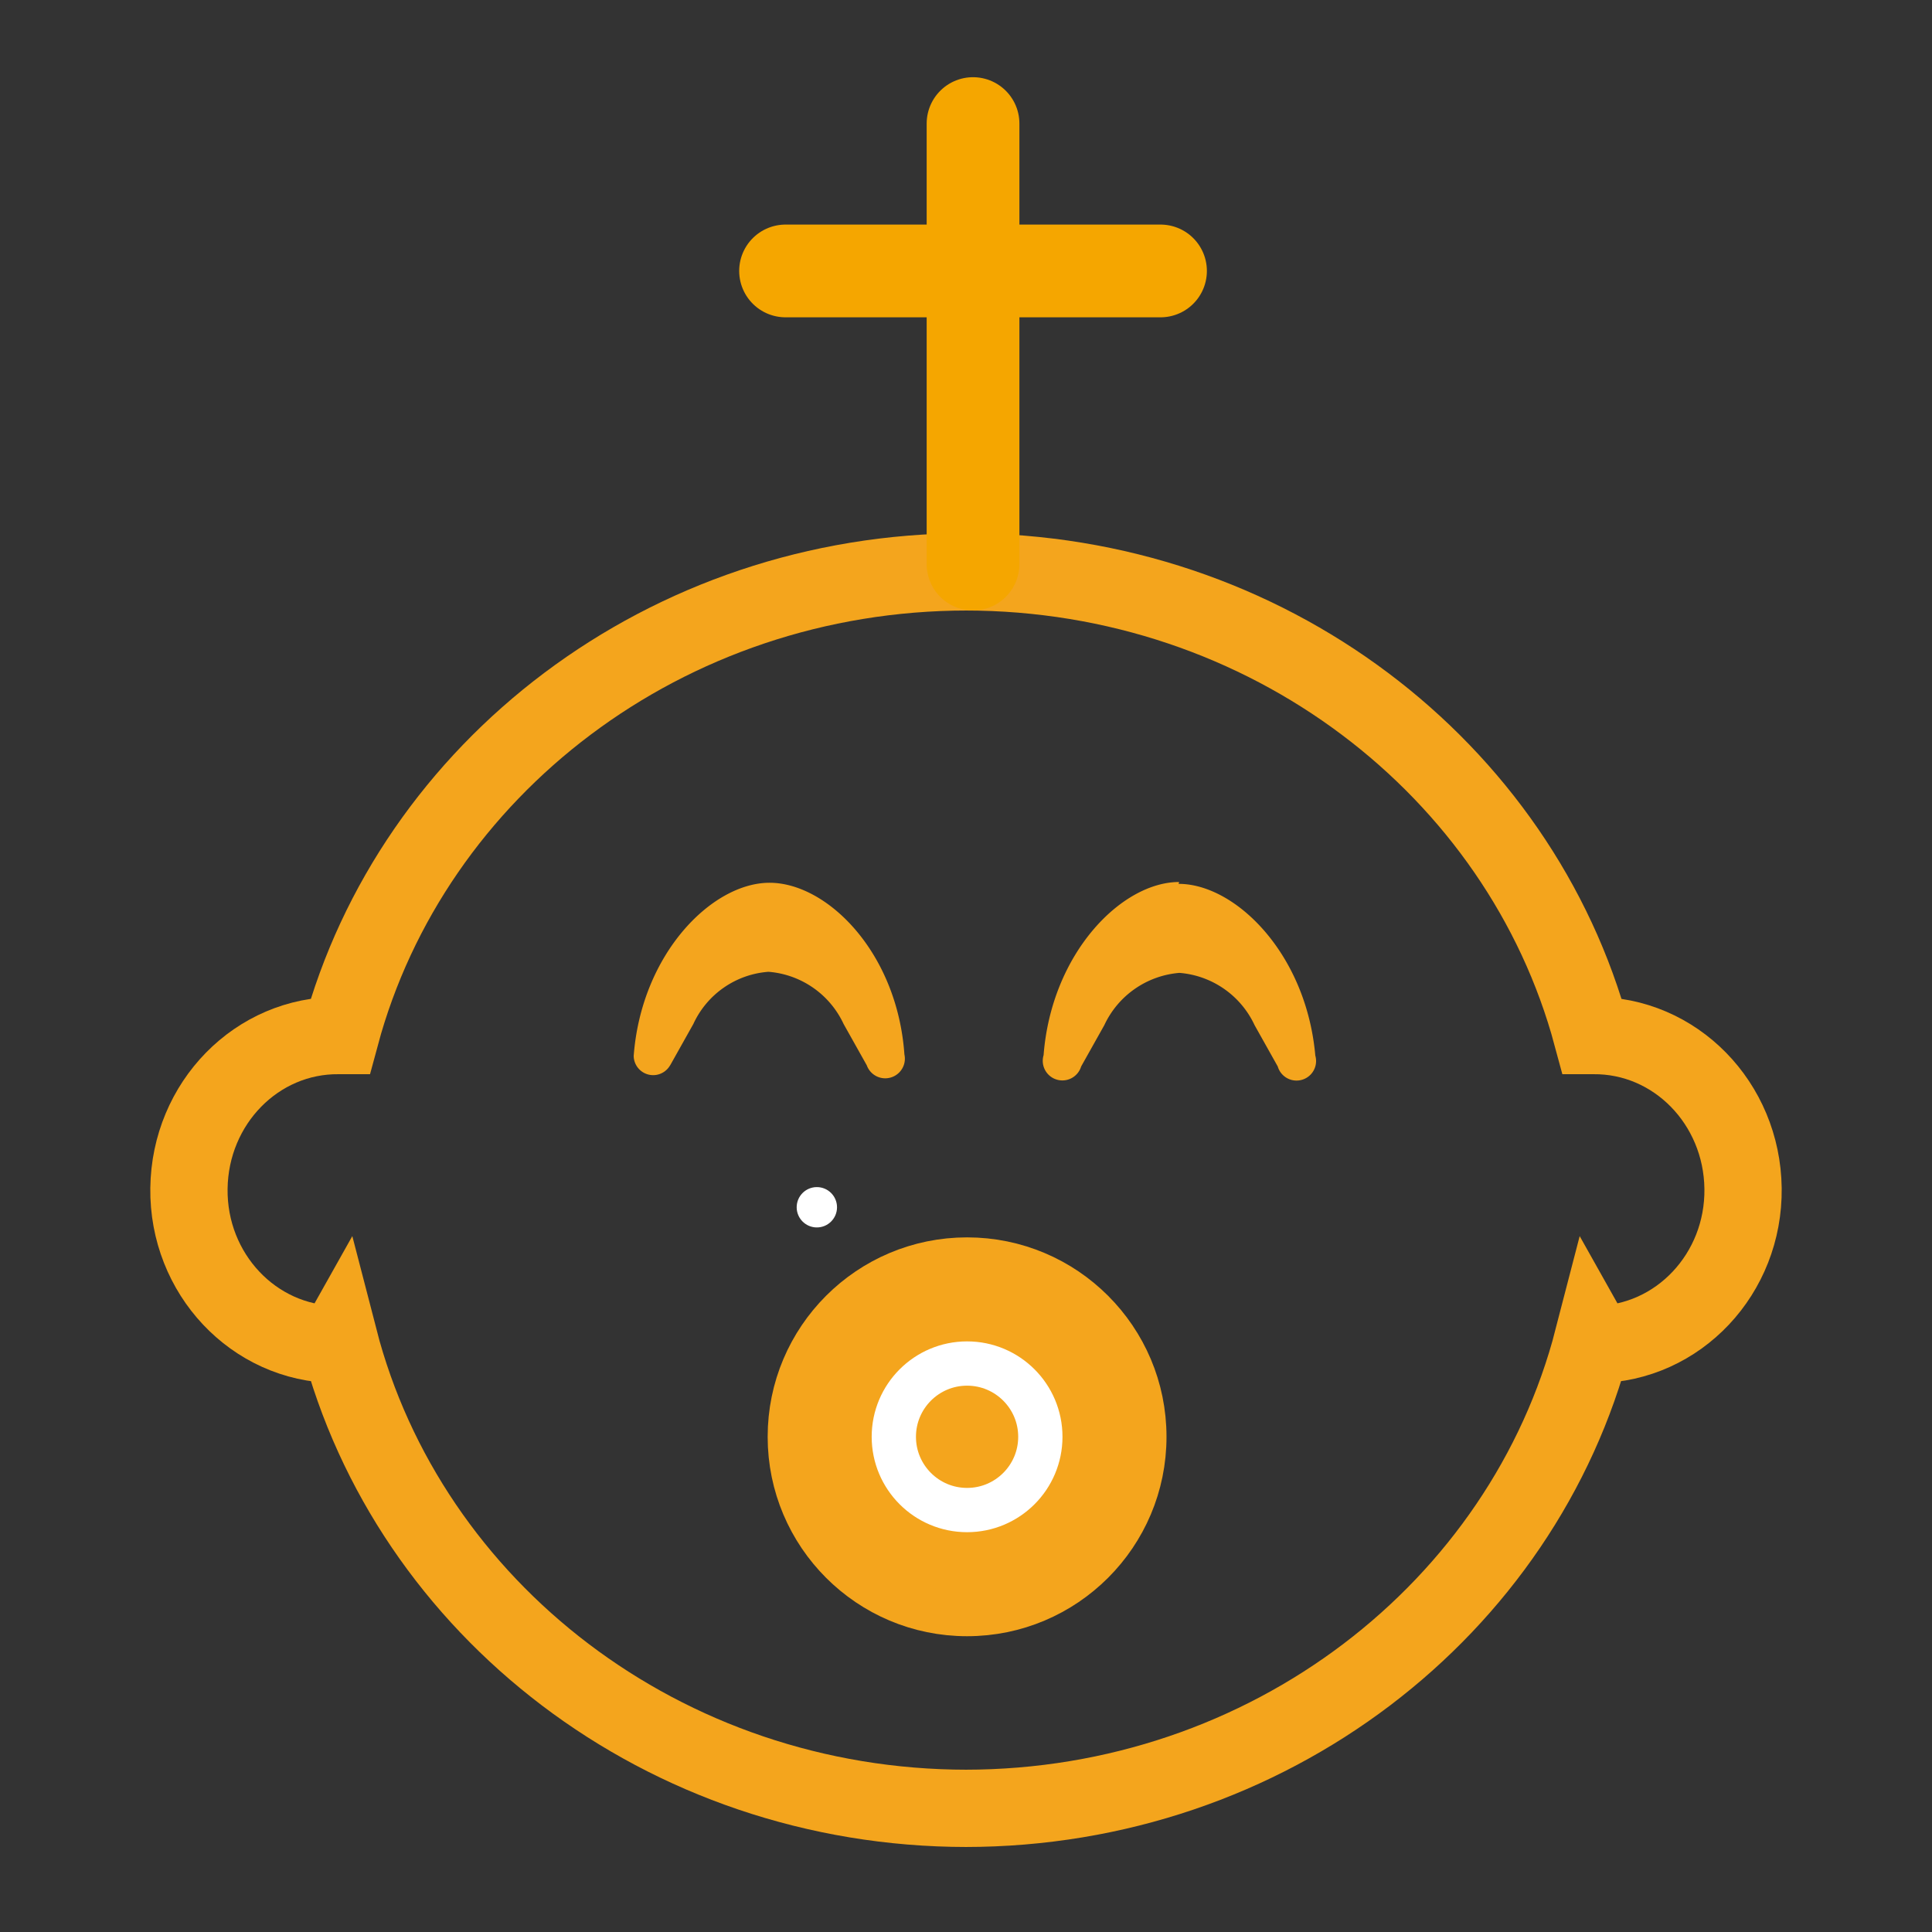
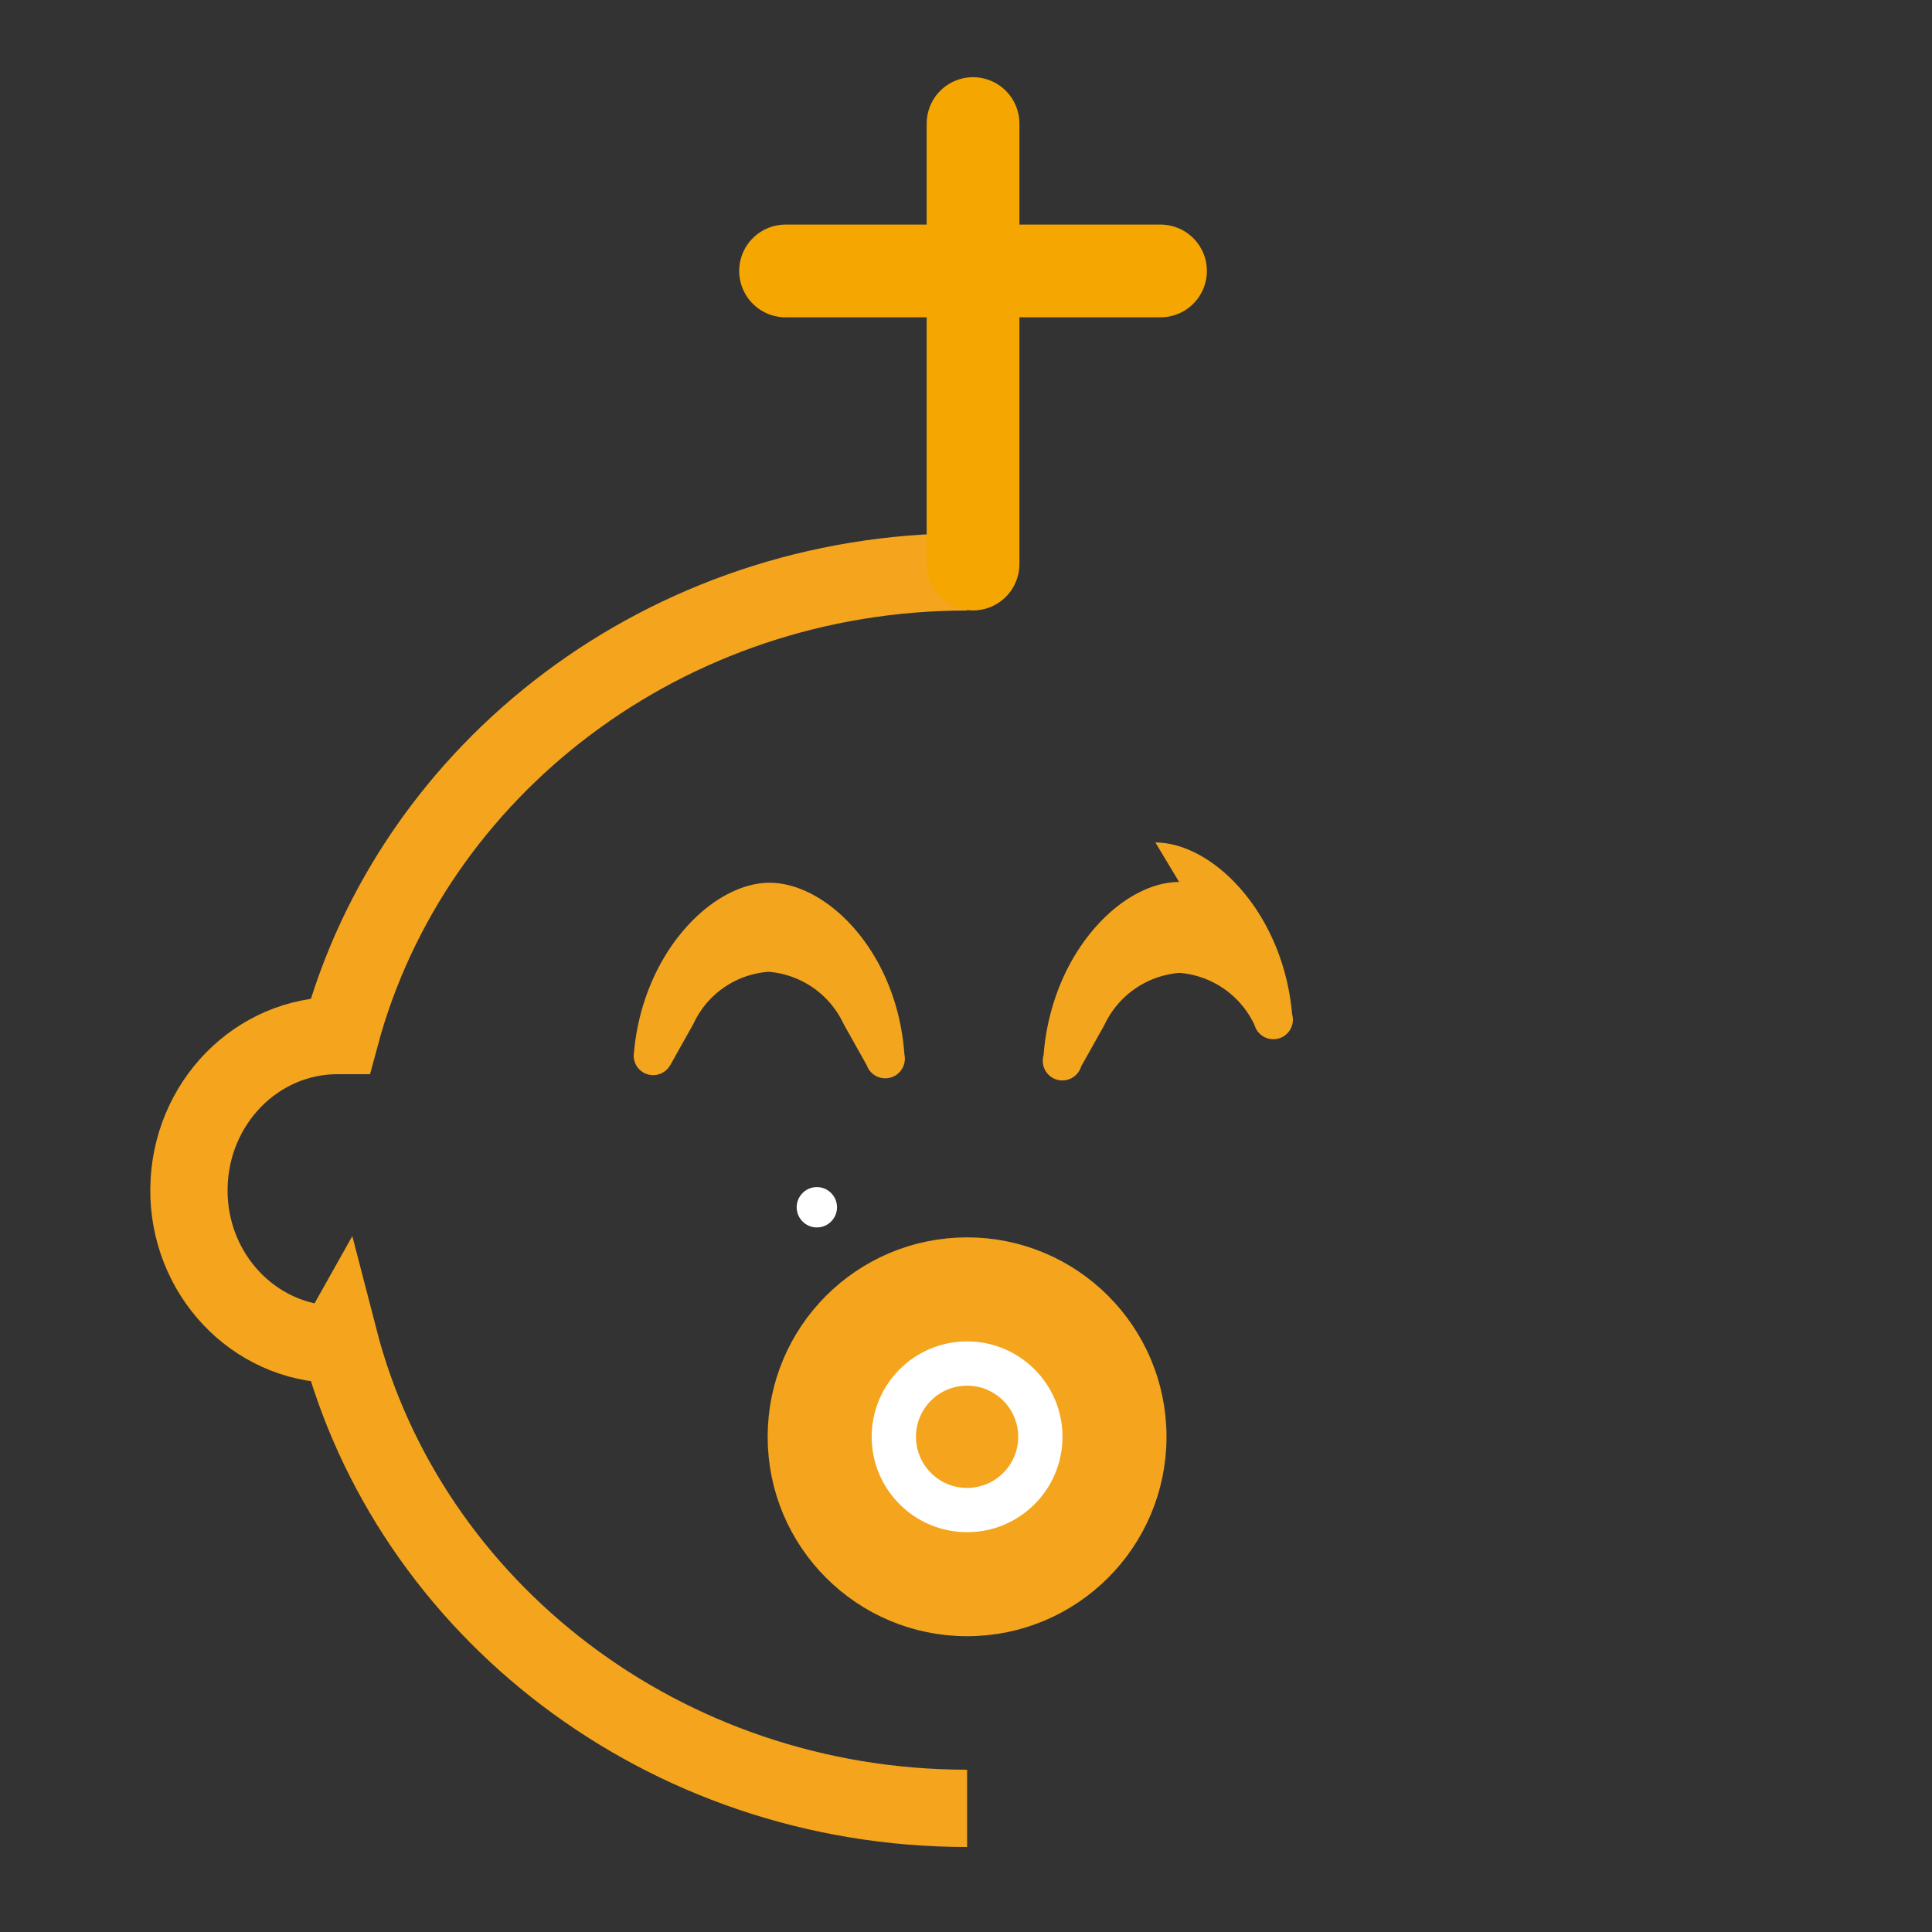
<svg xmlns="http://www.w3.org/2000/svg" id="Layer_1" data-name="Layer 1" viewBox="0 0 250 250">
  <rect x="0" y="0" width="250" height="250" fill="#333333" stroke="none" />
  <defs>
    <style>.cls-1{fill:#fff;}.cls-2,.cls-6{fill:none;}.cls-2,.cls-3{stroke:#f4a51d;}.cls-2,.cls-3,.cls-4,.cls-6{stroke-miterlimit:10;}.cls-2{stroke-width:10px;}.cls-3,.cls-4{fill:#f4a51d;stroke-width:5.73px;}.cls-3,.cls-4,.cls-6{stroke-linecap:round;}.cls-4{stroke:#fff;}.cls-5{fill:#f4a51e;}.cls-6{stroke:#f5a600;stroke-width:12px;}</style>
  </defs>
  <title>Barnedåb</title>
  <circle class="cls-1" cx="105.7" cy="156.22" r="2.61" />
  <path class="cls-2" d="M125.14,234c-39.29,0-72.26-25.87-81.28-60.76l-.41.73c-10.62-.11-19.14-9.15-19-20.19S33.24,133.9,43.86,134h.19c9.29-34.52,42.08-60,81.09-60" />
-   <path class="cls-2" d="M124.86,234c39.29,0,72.26-25.87,81.28-60.76l.41.73c10.62-.11,19.14-9.15,19-20.19S216.76,133.9,206.14,134H206c-9.29-34.52-42.08-60-81.09-60" />
  <circle class="cls-3" cx="125.14" cy="185.92" r="22.94" />
  <circle class="cls-4" cx="125.14" cy="185.92" r="9.48" />
  <path class="cls-5" d="M86.72,137.85l3-5.35a11.64,11.64,0,0,1,9.72-6.75,11.73,11.73,0,0,1,9.72,6.75l3,5.35a2.54,2.54,0,0,0,4.87-1.41c-.93-13.22-10-22.21-17.45-22.21S83,123.41,82,136.63a2.52,2.52,0,0,0,4.71,1.22Z" />
-   <path class="cls-5" d="M152.58,114.13c-7.43,0-16.52,9.19-17.54,22.41A2.53,2.53,0,0,0,139.9,138h0l3-5.35a11.77,11.77,0,0,1,9.72-6.76,11.75,11.75,0,0,1,9.72,6.76l3,5.35a2.53,2.53,0,0,0,4.86-1.41c-1.17-13.22-10.35-22.22-17.69-22.22Z" />
+   <path class="cls-5" d="M152.58,114.13c-7.43,0-16.52,9.19-17.54,22.41A2.53,2.53,0,0,0,139.9,138h0l3-5.35a11.77,11.77,0,0,1,9.72-6.76,11.75,11.75,0,0,1,9.72,6.76a2.53,2.53,0,0,0,4.86-1.41c-1.17-13.22-10.35-22.22-17.69-22.22Z" />
  <line class="cls-6" x1="125.91" y1="15.99" x2="125.91" y2="72.99" />
  <line class="cls-6" x1="101.65" y1="35.06" x2="150.17" y2="35.06" />
</svg>